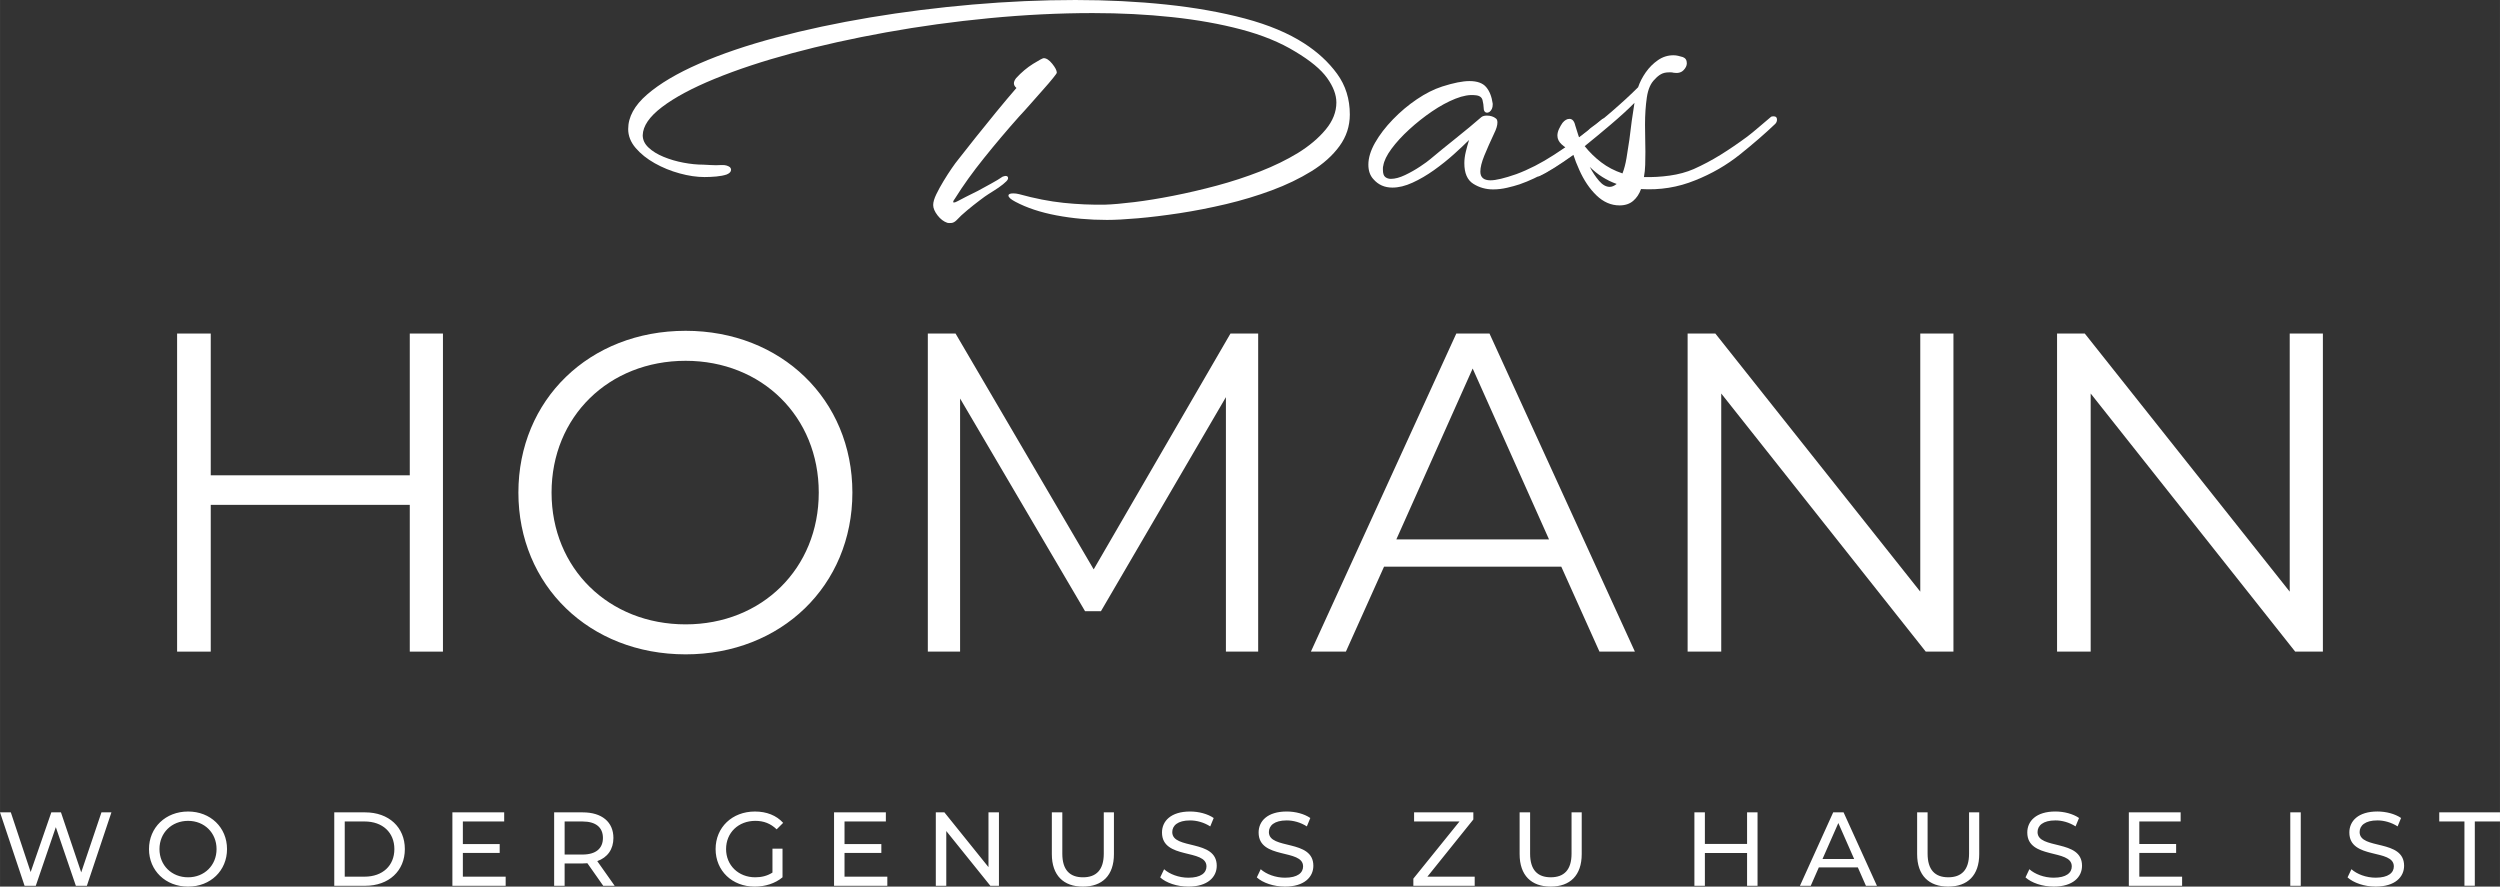
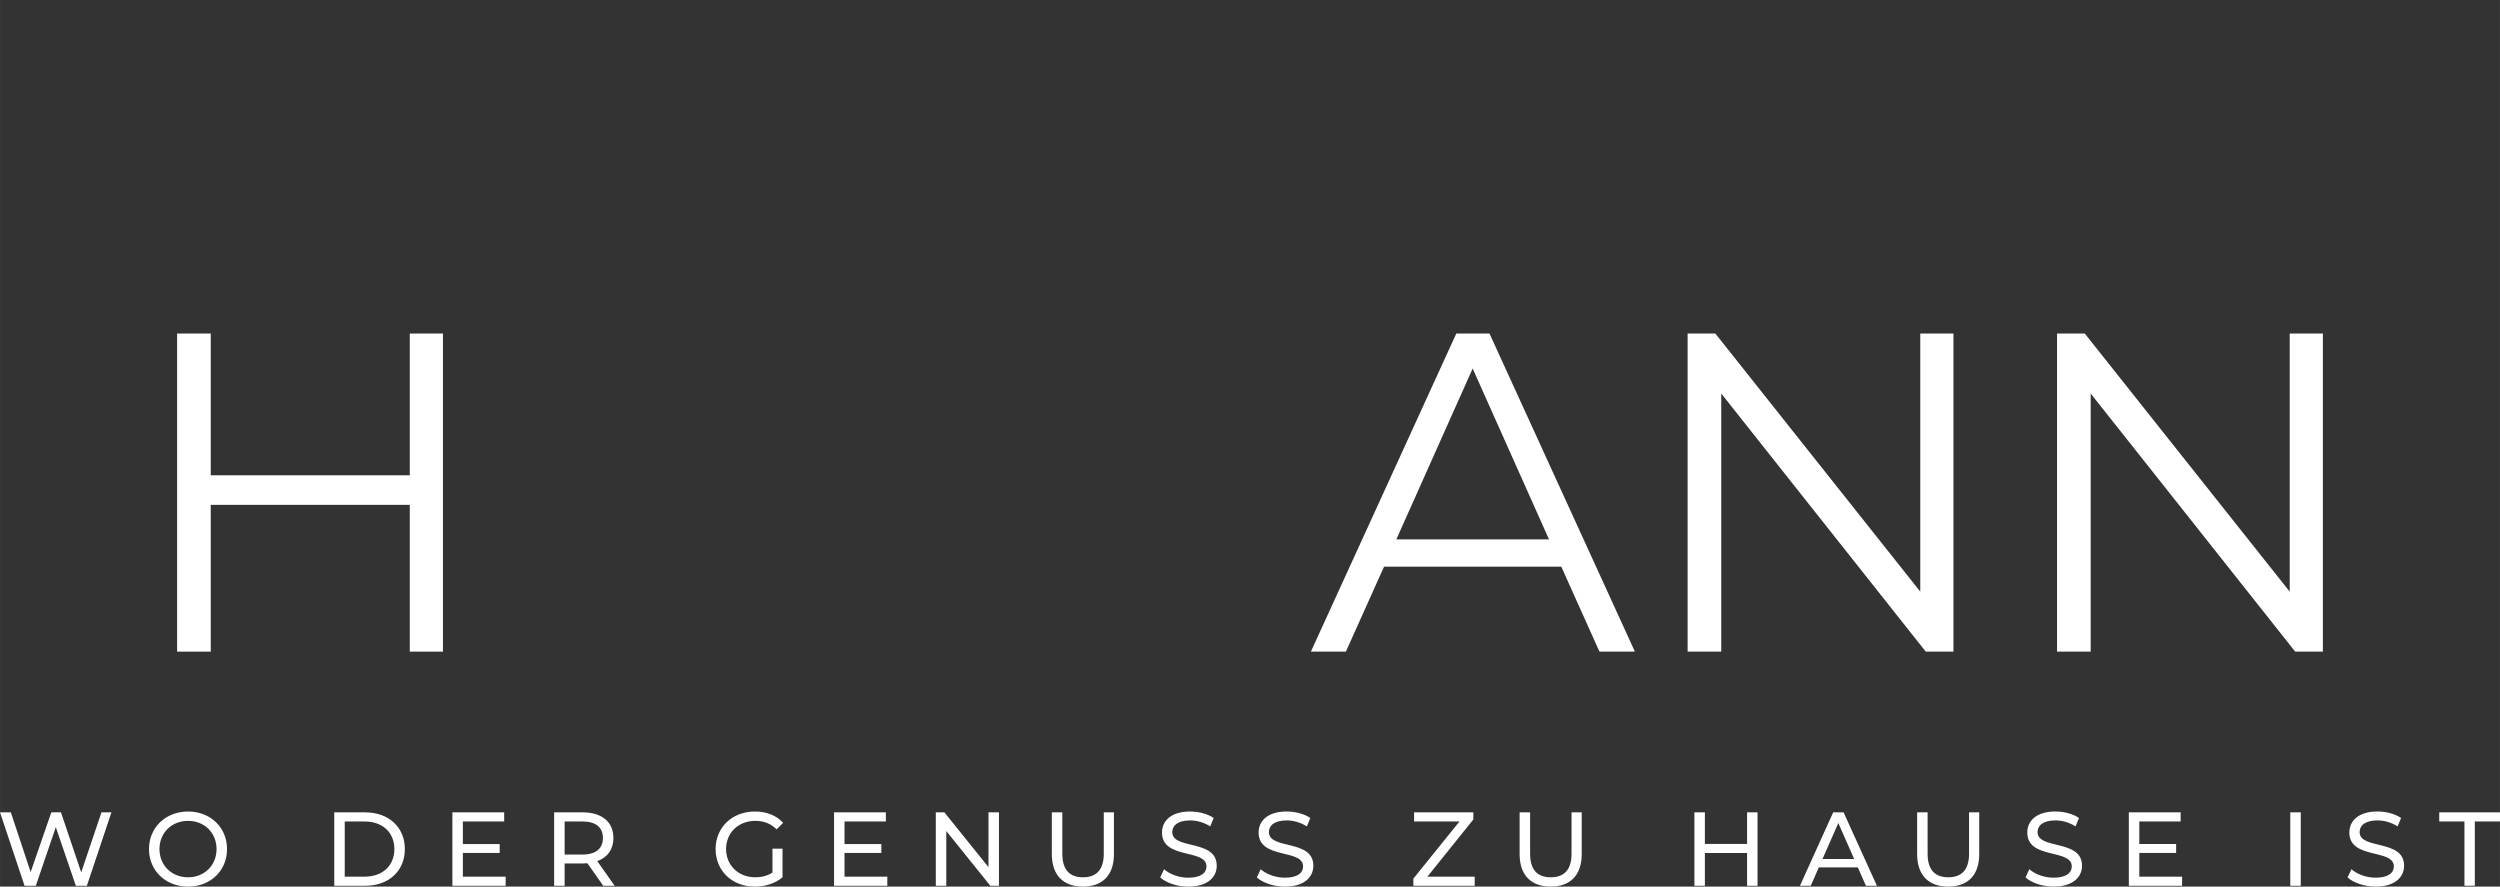
<svg xmlns="http://www.w3.org/2000/svg" xmlns:ns1="http://www.inkscape.org/namespaces/inkscape" xmlns:ns2="http://sodipodi.sourceforge.net/DTD/sodipodi-0.dtd" width="100mm" height="35.465mm" viewBox="0 0 354.33 125.665" id="svg2" version="1.1" ns1:version="0.91 r13725" ns2:docname="Das-Homann-white.svg">
  <rect x="0" y="0" width="354.33" height="125.665" fill="#333333" stroke="none" />
  <defs id="defs4">
    <clipPath id="clipPath4160" clipPathUnits="userSpaceOnUse">
      <path ns1:connector-curvature="0" id="path4162" d="m 0,595.276 841.89,0 L 841.89,0 0,0 0,595.276 Z" />
    </clipPath>
  </defs>
  <ns2:namedview id="base" pagecolor="#ffffff" bordercolor="#666666" borderopacity="1.0" ns1:pageopacity="0.0" ns1:pageshadow="2" ns1:zoom="1.6980469" ns1:cx="72.962975" ns1:cy="-163.87524" ns1:document-units="px" ns1:current-layer="layer1" showgrid="false" fit-margin-top="0" fit-margin-left="0" fit-margin-right="0" fit-margin-bottom="0" ns1:window-width="3440" ns1:window-height="1377" ns1:window-x="-8" ns1:window-y="-8" ns1:window-maximized="1" />
  <g ns1:label="Ebene 1" ns1:groupmode="layer" id="layer1" transform="translate(-165.998,-242.822)">
    <g id="g4245" transform="translate(-172.551,-321.546)">
      <g transform="matrix(1.25,0,0,-1.25,401.327,611.642)" id="g4148">
        <path ns1:connector-curvature="0" id="path4150" style="fill:#ffffff;fill-opacity:1;fill-rule:nonzero;stroke:none" d="m 0,0 0,-36.067 -3.761,0 0,16.642 -22.568,0 0,-16.642 -3.814,0 0,36.067 3.814,0 0,-16.075 22.568,0 L -3.761,0 0,0 Z" />
      </g>
      <g transform="matrix(1.25,0,0,-1.25,516.872,611.642)" id="g4152">
-         <path ns1:connector-curvature="0" id="path4154" style="fill:#ffffff;fill-opacity:1;fill-rule:nonzero;stroke:none" d="m 0,0 0,-36.067 -3.658,0 0,28.854 -14.168,-24.269 -1.804,0 -14.169,24.115 0,-28.7 -3.658,0 0,36.067 3.143,0 15.663,-26.741 L -3.141,0 0,0 Z" />
-       </g>
+         </g>
      <g transform="matrix(1.25,0,0,-1.25,-10.294,999.804)" id="g4156">
        <g clip-path="url(#clipPath4160)" id="g4158">
          <g transform="translate(337.851,292.496)" id="g4164">
-             <path ns1:connector-curvature="0" id="path4166" style="fill:#ffffff;fill-opacity:1;fill-rule:nonzero;stroke:none" d="m 0,0 c 0,10.51 8.038,18.344 18.962,18.344 10.819,0 18.909,-7.781 18.909,-18.344 0,-10.563 -8.09,-18.342 -18.909,-18.342 C 8.038,-18.342 0,-10.51 0,0 m 34.058,0 c 0,8.605 -6.442,14.942 -15.096,14.942 C 10.253,14.942 3.761,8.605 3.761,0 c 0,-8.605 6.492,-14.942 15.201,-14.942 8.654,0 15.096,6.337 15.096,14.942" />
-           </g>
+             </g>
          <g transform="translate(456.101,284.098)" id="g4168">
            <path ns1:connector-curvature="0" id="path4170" style="fill:#ffffff;fill-opacity:1;fill-rule:nonzero;stroke:none" d="m 0,0 -20.095,0 -4.327,-9.635 -3.968,0 16.488,36.067 3.762,0 16.487,-36.067 -4.018,0 L 0,0 Z m -1.39,3.091 -8.657,19.374 -8.654,-19.374 17.311,0 z" />
          </g>
          <g transform="translate(500.568,310.53)" id="g4172">
            <path ns1:connector-curvature="0" id="path4174" style="fill:#ffffff;fill-opacity:1;fill-rule:nonzero;stroke:none" d="m 0,0 0,-36.067 -3.141,0 -23.188,29.266 0,-29.266 -3.812,0 0,36.067 3.144,0 L -3.761,-29.266 -3.761,0 0,0 Z" />
          </g>
          <g transform="translate(542.458,310.53)" id="g4176">
            <path ns1:connector-curvature="0" id="path4178" style="fill:#ffffff;fill-opacity:1;fill-rule:nonzero;stroke:none" d="m 0,0 0,-36.067 -3.141,0 -23.188,29.266 0,-29.266 -3.812,0 0,36.067 3.143,0 L -3.761,-29.266 -3.761,0 0,0 Z" />
          </g>
          <g transform="translate(404.59,323.412)" id="g4180">
-             <path ns1:connector-curvature="0" id="path4182" style="fill:#ffffff;fill-opacity:1;fill-rule:nonzero;stroke:none" d="m 0,0 c -2.008,0 -3.917,0.172 -5.729,0.515 -1.816,0.343 -3.369,0.858 -4.658,1.545 -0.524,0.276 -0.784,0.509 -0.784,0.701 0,0.164 0.177,0.247 0.535,0.247 0.109,0 0.22,-0.005 0.33,-0.02 0.109,-0.014 0.221,-0.034 0.329,-0.063 1.787,-0.493 3.469,-0.824 5.05,-0.988 1.581,-0.165 3.155,-0.233 4.721,-0.206 0.85,0.027 1.95,0.123 3.297,0.289 1.345,0.164 2.823,0.405 4.432,0.721 1.607,0.316 3.255,0.701 4.946,1.153 1.69,0.455 3.324,0.99 4.905,1.608 1.579,0.619 3.001,1.313 4.267,2.083 1.29,0.797 2.342,1.682 3.153,2.658 0.81,0.975 1.216,1.999 1.216,3.071 0,0.878 -0.351,1.805 -1.051,2.781 -0.7,0.976 -1.903,1.971 -3.607,2.988 -1.704,1.045 -3.751,1.883 -6.143,2.515 -2.39,0.632 -5.008,1.099 -7.852,1.401 -2.844,0.303 -5.832,0.455 -8.966,0.455 -3.818,0 -7.728,-0.194 -11.728,-0.578 -3.998,-0.385 -7.899,-0.92 -11.704,-1.608 -3.809,-0.687 -7.366,-1.477 -10.677,-2.369 -3.313,-0.893 -6.24,-1.863 -8.78,-2.906 -2.544,-1.045 -4.529,-2.11 -5.957,-3.195 -1.429,-1.086 -2.159,-2.151 -2.186,-3.195 0,-0.522 0.221,-0.988 0.66,-1.4 0.439,-0.414 1.01,-0.764 1.711,-1.052 0.701,-0.289 1.449,-0.509 2.247,-0.659 0.797,-0.152 1.552,-0.226 2.266,-0.226 0.112,0 0.378,-0.015 0.805,-0.042 0.425,-0.028 0.83,-0.028 1.216,0 l 0.165,0 c 0.329,0 0.604,-0.083 0.824,-0.247 0.081,-0.083 0.123,-0.18 0.123,-0.289 0,-0.221 -0.165,-0.399 -0.494,-0.535 -0.329,-0.112 -0.722,-0.186 -1.174,-0.228 -0.455,-0.041 -0.901,-0.063 -1.341,-0.063 -0.881,0 -1.821,0.139 -2.822,0.414 -1.006,0.274 -1.947,0.659 -2.825,1.153 -0.879,0.495 -1.603,1.073 -2.163,1.732 -0.564,0.66 -0.846,1.374 -0.846,2.143 0,1.375 0.714,2.68 2.143,3.915 1.429,1.238 3.402,2.405 5.915,3.505 2.515,1.099 5.428,2.087 8.74,2.967 3.311,0.88 6.855,1.635 10.634,2.268 3.778,0.632 7.654,1.118 11.625,1.463 3.971,0.342 7.853,0.515 11.646,0.515 3.599,0 7.035,-0.173 10.305,-0.515 3.269,-0.345 6.245,-0.874 8.924,-1.586 2.679,-0.717 4.912,-1.65 6.699,-2.804 1.538,-0.989 2.79,-2.143 3.75,-3.462 0.962,-1.319 1.443,-2.858 1.443,-4.616 0,-1.319 -0.391,-2.515 -1.175,-3.587 C 25.577,7.294 24.518,6.347 23.188,5.523 21.853,4.699 20.355,3.977 18.693,3.359 17.029,2.741 15.298,2.219 13.499,1.792 11.699,1.368 9.939,1.024 8.224,0.762 6.505,0.502 4.931,0.309 3.503,0.186 2.074,0.061 0.906,0 0,0 m -18.096,-0.33 c -0.414,0.138 -0.784,0.419 -1.115,0.845 -0.327,0.426 -0.495,0.817 -0.495,1.174 0,0.331 0.119,0.736 0.351,1.216 0.233,0.481 0.509,0.983 0.825,1.505 0.316,0.522 0.625,1.003 0.929,1.442 0.302,0.439 0.535,0.756 0.699,0.949 0.578,0.741 1.245,1.586 1.999,2.535 0.756,0.948 1.54,1.917 2.35,2.906 0.81,0.989 1.574,1.896 2.287,2.72 -0.193,0.164 -0.287,0.343 -0.287,0.536 0,0.165 0.082,0.357 0.247,0.577 0.604,0.659 1.251,1.202 1.937,1.628 0.687,0.426 1.086,0.639 1.195,0.639 0.303,0 0.626,-0.213 0.97,-0.639 0.343,-0.426 0.515,-0.763 0.515,-1.01 0,-0.056 -0.145,-0.262 -0.434,-0.618 -0.287,-0.358 -0.658,-0.79 -1.111,-1.298 -0.455,-0.509 -0.923,-1.038 -1.402,-1.587 -0.482,-0.551 -0.929,-1.045 -1.341,-1.484 -1.347,-1.512 -2.665,-3.071 -3.956,-4.679 -1.292,-1.607 -2.391,-3.139 -3.298,-4.595 -0.137,-0.165 -0.206,-0.303 -0.206,-0.412 0,-0.027 0.026,-0.042 0.082,-0.042 0.108,0 0.262,0.056 0.453,0.165 0.192,0.11 0.495,0.267 0.907,0.475 0.412,0.204 0.866,0.432 1.361,0.679 0.495,0.275 0.995,0.551 1.505,0.824 0.507,0.275 0.939,0.537 1.297,0.784 0.166,0.055 0.275,0.082 0.331,0.082 0.191,0 0.288,-0.082 0.288,-0.248 0,-0.11 -0.068,-0.233 -0.206,-0.37 -0.111,-0.11 -0.233,-0.22 -0.371,-0.331 -0.138,-0.11 -0.304,-0.233 -0.494,-0.37 -0.165,-0.109 -0.345,-0.226 -0.535,-0.351 -0.193,-0.123 -0.399,-0.253 -0.619,-0.392 -0.221,-0.135 -0.557,-0.377 -1.01,-0.721 -0.455,-0.343 -0.922,-0.713 -1.402,-1.113 -0.482,-0.397 -0.886,-0.775 -1.216,-1.133 -0.193,-0.191 -0.391,-0.294 -0.598,-0.308 -0.206,-0.013 -0.351,-0.008 -0.432,0.02" />
-           </g>
+             </g>
          <g transform="translate(448.366,326.872)" id="g4184">
-             <path ns1:connector-curvature="0" id="path4186" style="fill:#ffffff;fill-opacity:1;fill-rule:nonzero;stroke:none" d="m 0,0 c -0.824,0 -1.574,0.215 -2.246,0.639 -0.674,0.427 -1.01,1.202 -1.01,2.329 0,0.412 0.054,0.846 0.165,1.299 0.108,0.452 0.233,0.899 0.37,1.339 C -3.189,5.138 -3.765,4.596 -4.452,3.978 -5.14,3.36 -5.888,2.762 -6.698,2.184 -7.509,1.608 -8.32,1.134 -9.13,0.764 -9.941,0.392 -10.703,0.206 -11.417,0.206 c -0.881,0 -1.595,0.316 -2.144,0.948 -0.385,0.412 -0.577,0.962 -0.577,1.65 0,0.768 0.253,1.599 0.761,2.493 0.509,0.893 1.183,1.773 2.021,2.638 0.837,0.866 1.746,1.63 2.721,2.288 0.974,0.659 1.929,1.14 2.866,1.443 1.29,0.412 2.32,0.618 3.091,0.618 0.878,0 1.511,-0.226 1.894,-0.68 0.386,-0.453 0.632,-1.08 0.744,-1.875 l 0,-0.124 c 0,-0.357 -0.125,-0.633 -0.371,-0.824 -0.111,-0.056 -0.193,-0.083 -0.248,-0.083 -0.275,0 -0.412,0.206 -0.412,0.619 0,0.192 -0.041,0.459 -0.123,0.803 -0.085,0.343 -0.36,0.529 -0.826,0.558 C -2.652,10.759 -3.4,10.629 -4.266,10.286 -5.131,9.941 -6.018,9.46 -6.925,8.842 -7.831,8.224 -8.69,7.543 -9.502,6.801 -10.313,6.06 -10.985,5.324 -11.522,4.596 -12.057,3.868 -12.367,3.229 -12.448,2.679 -12.476,2.598 -12.489,2.515 -12.489,2.432 l 0,-0.206 c 0,-0.412 0.089,-0.687 0.267,-0.824 0.178,-0.139 0.391,-0.206 0.639,-0.206 0.468,0 1.003,0.144 1.608,0.432 0.604,0.289 1.174,0.612 1.711,0.97 0.535,0.356 0.912,0.631 1.134,0.824 0.85,0.714 1.82,1.505 2.904,2.37 1.086,0.866 2.056,1.67 2.907,2.412 0.139,0.109 0.345,0.165 0.618,0.165 0.412,0 0.757,-0.111 1.031,-0.331 C 0.439,7.957 0.495,7.805 0.495,7.585 0.495,7.256 0.371,6.844 0.124,6.349 -0.315,5.413 -0.687,4.576 -0.99,3.834 -1.292,3.091 -1.442,2.488 -1.442,2.02 c 0,-0.66 0.383,-0.989 1.153,-0.989 0.604,0 1.581,0.232 2.927,0.701 1.403,0.521 2.825,1.249 4.267,2.185 1.444,0.933 2.741,1.868 3.896,2.802 0.137,0.138 0.274,0.255 0.412,0.351 0.137,0.096 0.26,0.186 0.37,0.267 0.137,0.11 0.269,0.213 0.393,0.309 0.122,0.096 0.267,0.213 0.432,0.351 0.083,0.027 0.178,0.041 0.289,0.041 0.219,0 0.329,-0.096 0.329,-0.287 0,-0.166 -0.068,-0.316 -0.207,-0.455 C 12.655,7.077 12.255,6.678 11.626,6.101 10.994,5.525 10.217,4.878 9.296,4.164 8.374,3.449 7.372,2.768 6.286,2.123 5.201,1.476 4.107,0.961 3.008,0.577 2.598,0.441 2.123,0.309 1.586,0.186 1.051,0.062 0.522,0 0,0" />
-           </g>
+             </g>
          <g transform="translate(462.712,325.059)" id="g4188">
-             <path ns1:connector-curvature="0" id="path4190" style="fill:#ffffff;fill-opacity:1;fill-rule:nonzero;stroke:none" d="M 0,0 C -0.963,0 -1.835,0.378 -2.618,1.133 -3.402,1.89 -4.054,2.857 -4.576,4.04 -4.851,4.644 -5.07,5.207 -5.234,5.729 -6.005,5.18 -6.726,4.692 -7.4,4.266 -8.072,3.84 -8.656,3.518 -9.151,3.297 l -0.042,0 c -0.138,0 -0.24,0.062 -0.309,0.186 -0.068,0.123 -0.103,0.239 -0.103,0.351 0,0.302 0.206,0.589 0.618,0.865 0.468,0.248 0.94,0.528 1.422,0.846 0.482,0.314 0.97,0.652 1.465,1.008 -0.166,0.11 -0.325,0.233 -0.475,0.372 -0.151,0.138 -0.269,0.288 -0.35,0.454 -0.083,0.164 -0.125,0.343 -0.125,0.535 0,0.247 0.062,0.5 0.186,0.762 0.125,0.262 0.253,0.488 0.391,0.681 0.249,0.302 0.509,0.454 0.784,0.454 0.33,0 0.549,-0.248 0.661,-0.743 0.191,-0.605 0.309,-0.975 0.35,-1.113 0.04,-0.137 0.073,-0.233 0.102,-0.289 1.237,0.936 2.446,1.91 3.629,2.927 1.18,1.017 2.196,1.951 3.048,2.804 0.194,0.576 0.483,1.139 0.866,1.689 0.386,0.55 0.845,1.01 1.382,1.382 0.535,0.371 1.119,0.555 1.751,0.555 0.193,0 0.372,-0.02 0.538,-0.061 0.164,-0.04 0.342,-0.089 0.535,-0.143 0.302,-0.112 0.452,-0.345 0.452,-0.703 0,-0.274 -0.13,-0.542 -0.391,-0.802 C 6.972,15.052 6.595,14.963 6.1,15.045 6.018,15.072 5.93,15.086 5.832,15.086 l -0.226,0 C 5.249,15.086 4.947,15.018 4.699,14.88 4.452,14.743 4.219,14.55 3.998,14.302 3.531,13.863 3.229,13.177 3.091,12.243 2.954,11.307 2.885,10.277 2.885,9.151 2.885,8.629 2.891,8.113 2.905,7.605 2.92,7.095 2.927,6.58 2.927,6.06 2.927,5.565 2.92,5.076 2.905,4.596 2.891,4.114 2.845,3.654 2.761,3.214 3.724,3.187 4.699,3.242 5.688,3.38 c 0.99,0.138 1.897,0.385 2.721,0.741 1.044,0.468 2.054,1.003 3.03,1.608 0.975,0.604 1.984,1.292 3.029,2.062 0.331,0.247 0.784,0.618 1.361,1.113 0.576,0.493 1.03,0.879 1.36,1.154 0.055,0.027 0.151,0.042 0.288,0.042 0.249,0 0.372,-0.125 0.372,-0.372 C 17.849,9.536 17.78,9.37 17.641,9.234 16.488,8.134 15.155,6.98 13.644,5.771 12.132,4.562 10.443,3.586 8.575,2.844 6.622,2.047 4.576,1.718 2.432,1.854 2.239,1.305 1.944,0.858 1.545,0.515 1.147,0.172 0.632,0 0,0 M 0.329,3.626 C 0.522,4.121 0.672,4.699 0.784,5.357 0.893,6.018 1.003,6.718 1.112,7.46 1.196,8.176 1.285,8.882 1.38,9.583 1.476,10.284 1.579,10.965 1.689,11.625 0.921,10.855 0.033,10.044 -0.97,9.193 -1.973,8.34 -2.968,7.515 -3.957,6.718 -3.409,6.031 -2.782,5.42 -2.081,4.884 -1.38,4.349 -0.577,3.928 0.329,3.626 M -1.114,2.101 c 0.249,0 0.509,0.111 0.784,0.331 -1.155,0.412 -2.171,1.057 -3.05,1.937 0.329,-0.632 0.686,-1.167 1.073,-1.608 0.383,-0.439 0.782,-0.66 1.193,-0.66" />
-           </g>
+             </g>
          <g transform="translate(290.576,256.237)" id="g4192">
            <path ns1:connector-curvature="0" id="path4194" style="fill:#ffffff;fill-opacity:1;fill-rule:nonzero;stroke:none" d="M 0,0 -2.296,-6.804 -4.591,0 -5.685,0 -8.028,-6.768 -10.277,0 l -1.224,0 2.783,-8.326 1.272,0 2.272,6.649 2.271,-6.649 1.249,0 L 1.13,0 0,0 Z m 9.826,-8.42 c 2.535,0 4.412,1.807 4.412,4.257 0,2.451 -1.877,4.259 -4.412,4.259 -2.557,0 -4.436,-1.82 -4.436,-4.259 0,-2.439 1.879,-4.257 4.436,-4.257 m 0,1.057 c -1.868,0 -3.248,1.356 -3.248,3.2 0,1.844 1.38,3.2 3.248,3.2 1.844,0 3.225,-1.356 3.225,-3.2 0,-1.844 -1.381,-3.2 -3.225,-3.2 m 16.572,-0.963 3.507,0 c 2.678,0 4.496,1.688 4.496,4.163 0,2.475 -1.818,4.163 -4.496,4.163 l -3.507,0 0,-8.326 z m 1.187,1.035 0,6.258 2.249,0 c 2.058,0 3.379,-1.262 3.379,-3.13 0,-1.868 -1.321,-3.128 -3.379,-3.128 l -2.249,0 z m 13.394,0 0,2.689 4.176,0 0,1.01 -4.176,0 0,2.559 4.686,0 0,1.033 -5.873,0 0,-8.326 6.041,0 0,1.035 -4.854,0 z m 17.214,-1.035 -1.974,2.796 c 1.165,0.416 1.831,1.343 1.831,2.629 C 58.05,-1.093 56.742,0 54.576,0 l -3.246,0 0,-8.326 1.188,0 0,2.534 2.058,0 c 0.179,0 0.358,0.013 0.524,0.024 l 1.797,-2.558 1.296,0 z m -3.652,3.544 -2.023,0 0,3.749 2.023,0 c 1.523,0 2.32,-0.679 2.32,-1.868 0,-1.19 -0.797,-1.881 -2.32,-1.881 m 21.543,-2.046 c -0.595,-0.38 -1.25,-0.535 -1.951,-0.535 -1.915,0 -3.309,1.368 -3.309,3.2 0,1.857 1.394,3.2 3.321,3.2 0.939,0 1.725,-0.296 2.414,-0.962 l 0.737,0.735 c -0.761,0.845 -1.878,1.286 -3.199,1.286 -2.582,0 -4.46,-1.795 -4.46,-4.259 0,-2.463 1.878,-4.257 4.436,-4.257 1.166,0 2.32,0.356 3.152,1.057 l 0,3.247 -1.141,0 0,-2.712 z m 8.17,-0.463 0,2.689 4.176,0 0,1.01 -4.176,0 0,2.559 4.688,0 0,1.033 -5.875,0 0,-8.326 6.041,0 0,1.035 -4.854,0 z M 100.577,0 l 0,-6.209 L 95.58,0 l -0.975,0 0,-8.326 1.188,0 0,6.209 4.997,-6.209 0.974,0 0,8.326 -1.187,0 z m 10.704,-8.42 c 2.202,0 3.521,1.27 3.521,3.685 l 0,4.735 -1.152,0 0,-4.686 c 0,-1.844 -0.857,-2.677 -2.356,-2.677 -1.499,0 -2.345,0.833 -2.345,2.677 l 0,4.686 -1.188,0 0,-4.735 c 0,-2.415 1.332,-3.685 3.52,-3.685 m 11.955,0 c 2.202,0 3.223,1.093 3.223,2.363 0,3.056 -5.044,1.783 -5.044,3.82 0,0.726 0.608,1.323 2.023,1.323 0.738,0 1.559,-0.215 2.284,-0.68 l 0.392,0.953 c -0.689,0.475 -1.699,0.737 -2.676,0.737 -2.189,0 -3.187,-1.095 -3.187,-2.382 0,-3.094 5.044,-1.811 5.044,-3.842 0,-0.724 -0.618,-1.282 -2.059,-1.282 -1.071,0 -2.13,0.403 -2.746,0.961 l -0.441,-0.927 c 0.665,-0.616 1.914,-1.044 3.187,-1.044 m 10.955,0 c 2.202,0 3.223,1.093 3.223,2.363 0,3.056 -5.042,1.783 -5.042,3.82 0,0.726 0.606,1.323 2.022,1.323 0.739,0 1.558,-0.215 2.283,-0.68 l 0.392,0.953 c -0.688,0.475 -1.699,0.737 -2.675,0.737 -2.19,0 -3.187,-1.095 -3.187,-2.382 0,-3.094 5.043,-1.811 5.043,-3.842 0,-0.724 -0.618,-1.282 -2.059,-1.282 -1.07,0 -2.128,0.403 -2.746,0.961 l -0.441,-0.927 c 0.667,-0.616 1.914,-1.044 3.187,-1.044 m 16.155,1.129 5.209,6.483 0,0.808 -6.719,0 0,-1.033 5.15,0 -5.233,-6.484 0,-0.809 6.956,0 0,1.035 -5.363,0 z m 13.977,-1.129 c 2.201,0 3.52,1.27 3.52,3.685 l 0,4.735 -1.153,0 0,-4.686 c 0,-1.844 -0.857,-2.677 -2.356,-2.677 -1.499,0 -2.343,0.833 -2.343,2.677 l 0,4.686 -1.189,0 0,-4.735 c 0,-2.415 1.332,-3.685 3.521,-3.685 m 22.269,8.42 0,-3.581 -4.784,0 0,3.581 -1.189,0 0,-8.326 1.189,0 0,3.713 4.784,0 0,-3.713 1.187,0 0,8.326 -1.187,0 z m 13.475,-8.326 1.249,0 -3.782,8.326 -1.177,0 -3.77,-8.326 1.225,0 0.915,2.082 4.425,0 0.915,-2.082 z m -4.924,3.033 1.797,4.081 1.795,-4.081 -3.592,0 z m 14.251,-3.127 c 2.202,0 3.521,1.27 3.521,3.685 l 0,4.735 -1.153,0 0,-4.686 c 0,-1.844 -0.857,-2.677 -2.356,-2.677 -1.499,0 -2.345,0.833 -2.345,2.677 l 0,4.686 -1.187,0 0,-4.735 c 0,-2.415 1.33,-3.685 3.52,-3.685 m 11.954,0 c 2.202,0 3.223,1.093 3.223,2.363 0,3.056 -5.043,1.783 -5.043,3.82 0,0.726 0.607,1.323 2.023,1.323 0.738,0 1.559,-0.215 2.285,-0.68 l 0.392,0.953 c -0.69,0.475 -1.701,0.737 -2.677,0.737 -2.19,0 -3.187,-1.095 -3.187,-2.382 0,-3.094 5.044,-1.811 5.044,-3.842 0,-0.724 -0.62,-1.282 -2.06,-1.282 -1.07,0 -2.129,0.403 -2.747,0.961 l -0.439,-0.927 c 0.665,-0.616 1.913,-1.044 3.186,-1.044 m 9.719,1.129 0,2.689 4.174,0 0,1.01 -4.174,0 0,2.559 4.686,0 0,1.033 -5.875,0 0,-8.326 6.041,0 0,1.035 -4.852,0 z m 17.118,-1.035 1.187,0 0,8.326 -1.187,0 0,-8.326 z m 9.682,-0.094 c 2.201,0 3.223,1.093 3.223,2.363 0,3.056 -5.043,1.783 -5.043,3.82 0,0.726 0.606,1.323 2.023,1.323 0.738,0 1.559,-0.215 2.284,-0.68 l 0.392,0.953 c -0.689,0.475 -1.701,0.737 -2.676,0.737 -2.19,0 -3.188,-1.095 -3.188,-2.382 0,-3.094 5.045,-1.811 5.045,-3.842 0,-0.724 -0.62,-1.282 -2.06,-1.282 -1.07,0 -2.129,0.403 -2.747,0.961 l -0.441,-0.927 c 0.667,-0.616 1.914,-1.044 3.188,-1.044 m 10.065,0.094 1.176,0 0,7.293 2.855,0 0,1.033 -6.887,0 0,-1.033 2.856,0 0,-7.293 z" />
          </g>
        </g>
      </g>
    </g>
  </g>
</svg>